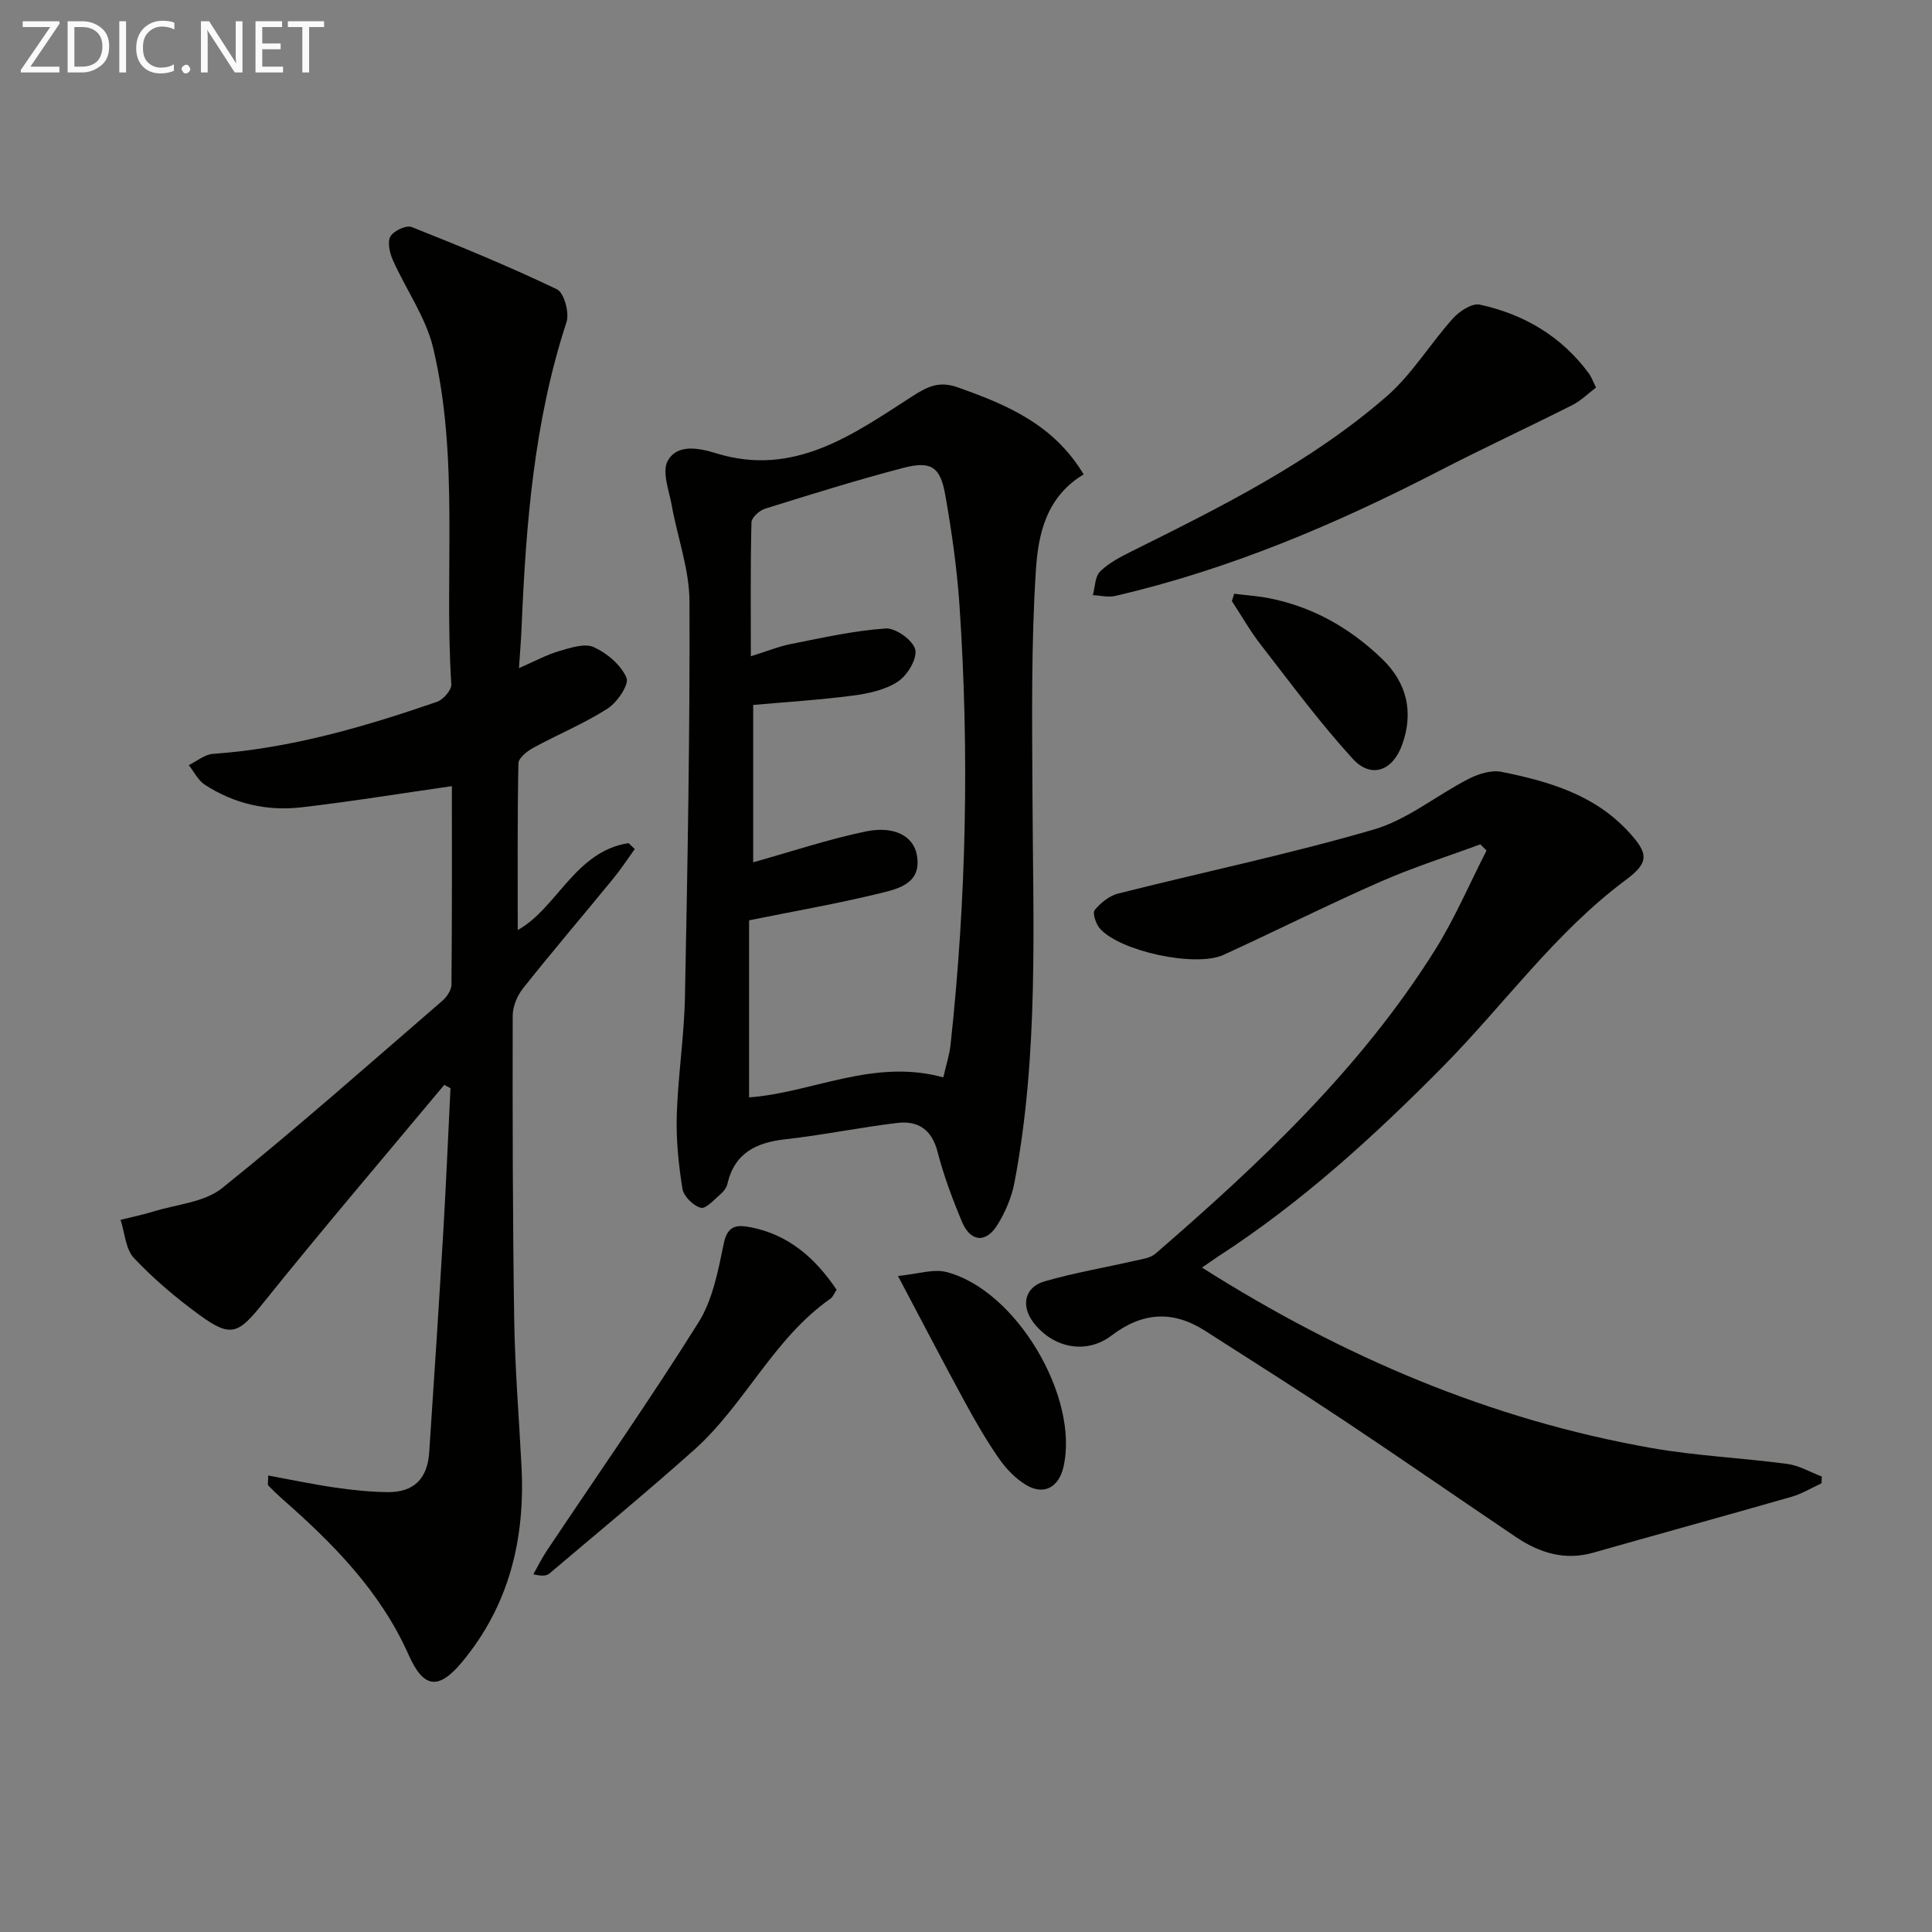
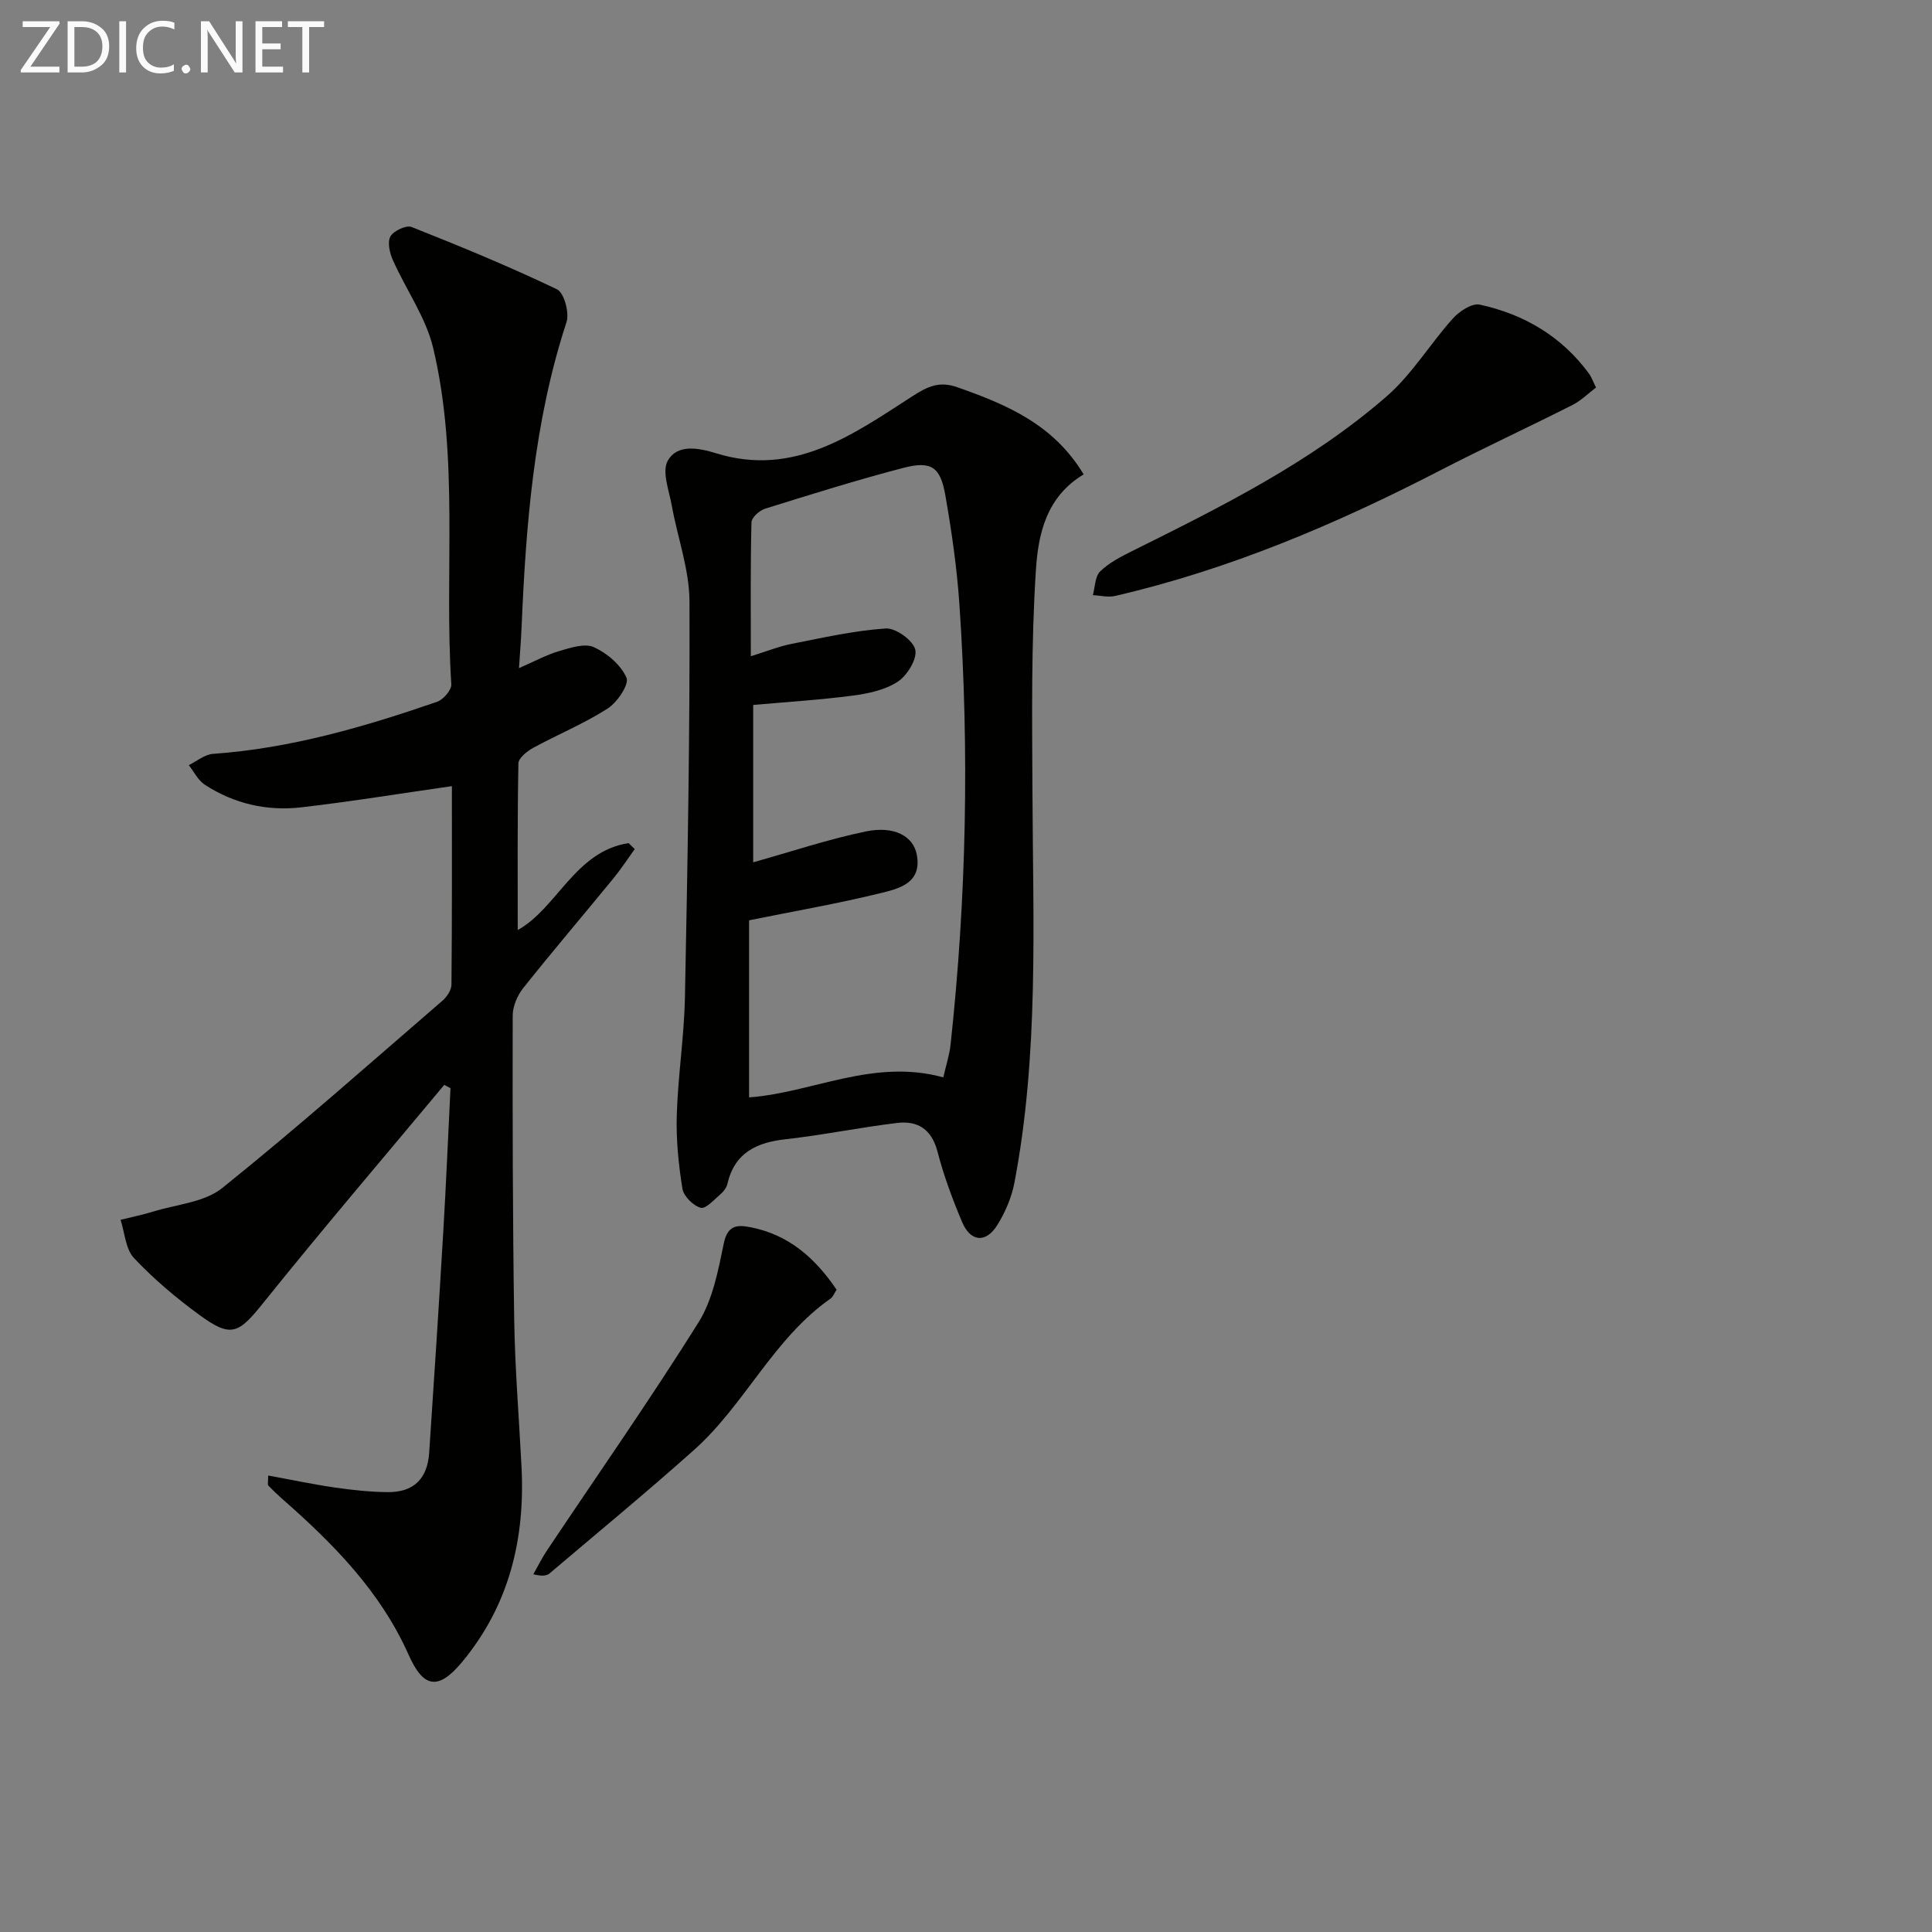
<svg xmlns="http://www.w3.org/2000/svg" enable-background="new 0 0 400 400" viewBox="0 0 400 400">
  <rect x="0" y="0" width="400" height="400" fill="#808080" stroke="none" />
  <path d="m93.56 162.76c-10.9 1.56-21.01 3.22-31.18 4.39-7.11.82-13.93-.74-19.99-4.69-1.39-.91-2.22-2.67-3.3-4.05 1.66-.81 3.29-2.21 5-2.33 16.05-1.13 31.32-5.58 46.4-10.78 1.29-.45 3.03-2.45 2.95-3.63-1.5-23.2 1.69-46.71-3.75-69.6-1.52-6.38-5.65-12.13-8.37-18.26-.65-1.47-1.15-3.7-.48-4.87.67-1.16 3.27-2.38 4.38-1.94 10.15 4.02 20.26 8.19 30.1 12.9 1.47.71 2.6 4.86 1.97 6.79-6.75 20.62-8.41 41.93-9.31 63.38-.11 2.56-.33 5.12-.53 8.26 3.23-1.41 5.69-2.76 8.31-3.53 2.34-.68 5.3-1.68 7.2-.81 2.74 1.25 5.61 3.69 6.75 6.34.59 1.38-1.92 5.09-3.91 6.37-4.87 3.12-10.3 5.35-15.4 8.13-1.28.7-3.05 2.11-3.07 3.22-.22 11.58-.14 23.17-.14 34.5 8.13-4.48 11.87-16.31 22.95-17.99.43.41.85.82 1.28 1.23-1.47 2.03-2.84 4.14-4.42 6.07-6.21 7.59-12.58 15.05-18.68 22.72-1.21 1.52-2.16 3.75-2.17 5.66-.04 20.99-.01 41.99.31 62.98.16 10.13.99 20.24 1.51 30.36.78 14.99-2.52 28.74-12.3 40.52-4.92 5.92-8 5.43-11.08-1.51-5.82-13.1-15.62-23.02-26.19-32.29-.99-.87-1.94-1.79-2.86-2.75-.16-.17-.02-.62-.02-2.06 4.7.86 9.24 1.82 13.81 2.49 3.6.52 7.25.91 10.89.95 5.39.06 8.27-2.71 8.64-8.19 1.03-15.26 2.01-30.52 2.92-45.79.58-9.88 1-19.77 1.49-29.65-.43-.23-.86-.46-1.29-.69-12.51 15-25.2 29.86-37.43 45.09-5.16 6.43-6.66 7.38-13.27 2.54-4.82-3.52-9.45-7.43-13.53-11.76-1.76-1.86-1.91-5.24-2.79-7.93 2.27-.57 4.57-1.03 6.8-1.72 4.82-1.49 10.57-1.9 14.25-4.86 15.56-12.5 30.51-25.76 45.62-38.81.91-.79 1.83-2.19 1.84-3.31.13-13.8.09-27.6.09-41.09z" fill="#010100" />
  <path d="m224.36 98.22c-7.81 4.67-9.41 12.49-9.88 19.71-1.01 15.41-.79 30.91-.72 46.38.11 26.93 1.35 53.91-3.74 80.58-.58 3.02-1.88 6.07-3.51 8.7-2.38 3.85-5.57 3.57-7.33-.61-1.99-4.73-3.8-9.59-5.08-14.55-1.2-4.61-4.07-6.44-8.31-5.94-7.72.92-15.36 2.51-23.08 3.37-6.09.67-10.61 2.79-12.11 9.25-.18.76-.75 1.55-1.36 2.07-1.33 1.13-3.09 3.16-4.15 2.88-1.56-.42-3.55-2.39-3.8-3.95-.81-5.04-1.33-10.2-1.17-15.29.25-8.13 1.53-16.24 1.69-24.36.54-27.31 1.04-54.62.94-81.93-.02-6.63-2.48-13.24-3.67-19.88-.56-3.11-2.08-7.01-.83-9.25 1.97-3.52 6.37-2.68 10-1.56 16.13 5 28.38-3.89 40.66-11.81 3.27-2.11 5.64-3.16 9.38-1.83 10.14 3.58 19.85 7.65 26.07 18.02zm-29.06 124.84c.59-2.58 1.27-4.64 1.5-6.74 3.29-30.33 3.9-60.72 1.84-91.15-.52-7.6-1.61-15.19-2.93-22.69-1.03-5.85-2.93-7.11-8.72-5.6-9.61 2.51-19.1 5.48-28.59 8.44-1.17.36-2.8 1.84-2.82 2.84-.22 9.07-.13 18.14-.13 27.71 3.39-1.05 5.86-2.06 8.42-2.56 6.47-1.27 12.96-2.75 19.51-3.19 2.06-.14 5.65 2.44 6.11 4.36.45 1.9-1.63 5.34-3.58 6.63-2.63 1.74-6.14 2.49-9.38 2.91-6.85.9-13.77 1.32-20.59 1.93v32.58c7.99-2.24 15.54-4.77 23.28-6.38 5.91-1.23 9.89.95 10.6 4.84 1.08 5.89-3.74 7-7.58 7.94-8.63 2.12-17.4 3.64-27.15 5.61v36.66c12.99-.93 25.75-8.14 40.21-4.14z" fill="#010100" />
-   <path d="m248.86 262.44c29.16 18.47 59.7 31.47 93.02 37.35 9.29 1.64 18.8 2.05 28.17 3.3 2.45.33 4.76 1.71 7.13 2.61-.02.47-.04.94-.06 1.4-2.04.94-4.01 2.16-6.15 2.78-13.68 3.93-27.4 7.68-41.08 11.58-5.96 1.7-11.18.03-16.04-3.24-11.86-7.99-23.61-16.15-35.51-24.07-9.54-6.35-19.23-12.48-28.88-18.65-6.65-4.25-12.95-3.84-19.33 1.01-5.22 3.97-12.04 2.6-16.1-2.61-2.72-3.5-1.95-7.41 2.26-8.62 6.19-1.78 12.57-2.86 18.86-4.3 1.4-.32 3.05-.53 4.06-1.41 21.7-18.76 42.54-38.38 57.92-62.92 4.08-6.52 7.12-13.69 10.64-20.55-.43-.43-.86-.86-1.29-1.29-6.9 2.55-13.95 4.78-20.68 7.74-10.93 4.8-21.61 10.17-32.47 15.14-5.8 2.65-21.48-.73-25.63-5.47-.82-.94-1.55-3.19-1.06-3.8 1.22-1.49 3.03-2.96 4.86-3.42 17.64-4.45 35.48-8.17 52.93-13.26 6.96-2.03 13.02-7.09 19.63-10.48 2.02-1.03 4.69-1.88 6.79-1.46 9.66 1.94 19.1 4.66 26.16 12.24 4.29 4.6 4.54 6.46-.37 10.11-14.73 10.96-25.28 25.92-38.01 38.79-14.3 14.46-29.29 28.11-46.43 39.2-.94.62-1.86 1.29-3.34 2.3z" fill="#010100" />
  <path d="m330.44 80.23c-1.59 1.2-3.07 2.7-4.86 3.61-9.16 4.63-18.48 8.94-27.6 13.65-21.45 11.07-43.54 20.44-67.13 25.9-1.44.33-3.06-.1-4.59-.17.47-1.68.44-3.87 1.52-4.92 1.84-1.79 4.29-3.05 6.64-4.22 18.47-9.18 36.98-18.37 52.66-32.01 5.27-4.58 9.01-10.89 13.74-16.15 1.34-1.49 3.95-3.2 5.55-2.85 9.18 1.99 16.96 6.58 22.63 14.3.48.67.75 1.48 1.44 2.86z" fill="#010100" />
  <path d="m173.21 267.02c-.51.77-.75 1.48-1.24 1.83-11.84 8.27-17.73 21.92-28.25 31.32-9.79 8.74-19.92 17.09-29.93 25.58-.59.5-1.47.64-3.37.19.92-1.62 1.74-3.31 2.77-4.85 10.51-15.73 21.37-31.25 31.41-47.27 2.97-4.73 4.1-10.8 5.26-16.42.83-4.02 3.1-3.8 5.78-3.26 7.62 1.55 13.07 6.23 17.57 12.88z" fill="#010100" />
-   <path d="m185.91 264.17c4.15-.39 7.32-1.51 10.03-.81 14.42 3.68 27.56 25.89 24.24 40.35-.97 4.22-4.03 5.93-7.69 3.76-2.2-1.3-4.16-3.34-5.64-5.46-2.65-3.81-4.98-7.87-7.2-11.95-4.37-8.03-8.58-16.14-13.74-25.89z" fill="#010100" />
-   <path d="m255.52 122.93c2.47.31 4.97.47 7.41.96 9.02 1.81 16.71 6.24 23.25 12.56 5.11 4.93 6.55 11.01 4.11 17.76-1.97 5.45-6.44 7.05-10.25 2.86-6.78-7.44-12.8-15.58-18.98-23.55-2.22-2.85-4.02-6.04-6.01-9.07.16-.5.31-1.01.47-1.52z" fill="#010100" />
  <g fill="#fafafa">
    <path d="m12.4 4.8-6.1 9h6v1.2h-8v-.5l6.1-8.9h-5.7v-1.2h7.6v.4z" />
    <path d="m14 15v-10.6h3c1.6 0 2.9.5 4 1.4s1.6 2.2 1.6 3.8-.5 3-1.6 3.9-2.4 1.5-4 1.5zm1.4-9.4v8.2h1.6c1.3 0 2.4-.4 3.1-1.1s1.1-1.8 1.1-3.1-.4-2.3-1.2-3-1.8-1-3.1-1z" />
    <path d="m26.1 4.4v10.6h-1.4v-10.6z" />
    <path d="m36.1 14.6c-.8.4-1.8.6-2.9.6-1.5 0-2.7-.5-3.6-1.4s-1.4-2.2-1.4-3.8c0-1.7.5-3.1 1.5-4.1s2.3-1.6 3.9-1.6c1 0 1.8.1 2.5.4v1.4c-.8-.4-1.6-.6-2.5-.6-1.2 0-2.1.4-2.9 1.2s-1.1 1.8-1.1 3.2c0 1.3.3 2.3 1 3s1.6 1.1 2.7 1.1c1 0 2-.2 2.7-.7v1.3z" />
    <path d="m37.6 14.3c0-.2.1-.5.3-.6s.4-.3.6-.3c.3 0 .5.1.6.3s.3.4.3.6-.1.4-.3.6-.4.3-.6.3c-.3 0-.5-.1-.6-.3s-.3-.4-.3-.6z" />
    <path d="m50.2 15h-1.6l-5.3-8.2c-.2-.2-.3-.5-.4-.7 0 .2.1.7.1 1.5v7.4h-1.4v-10.6h1.7l5.2 8.1c.2.4.4.6.4.7 0-.3-.1-.8-.1-1.5v-7.3h1.4z" />
    <path d="m58.6 15h-5.7v-10.6h5.5v1.2h-4.1v3.4h3.8v1.2h-3.8v3.6h4.3z" />
    <path d="m67.1 5.6h-3.1v9.4h-1.4v-9.4h-3v-1.2h7.5z" />
  </g>
</svg>